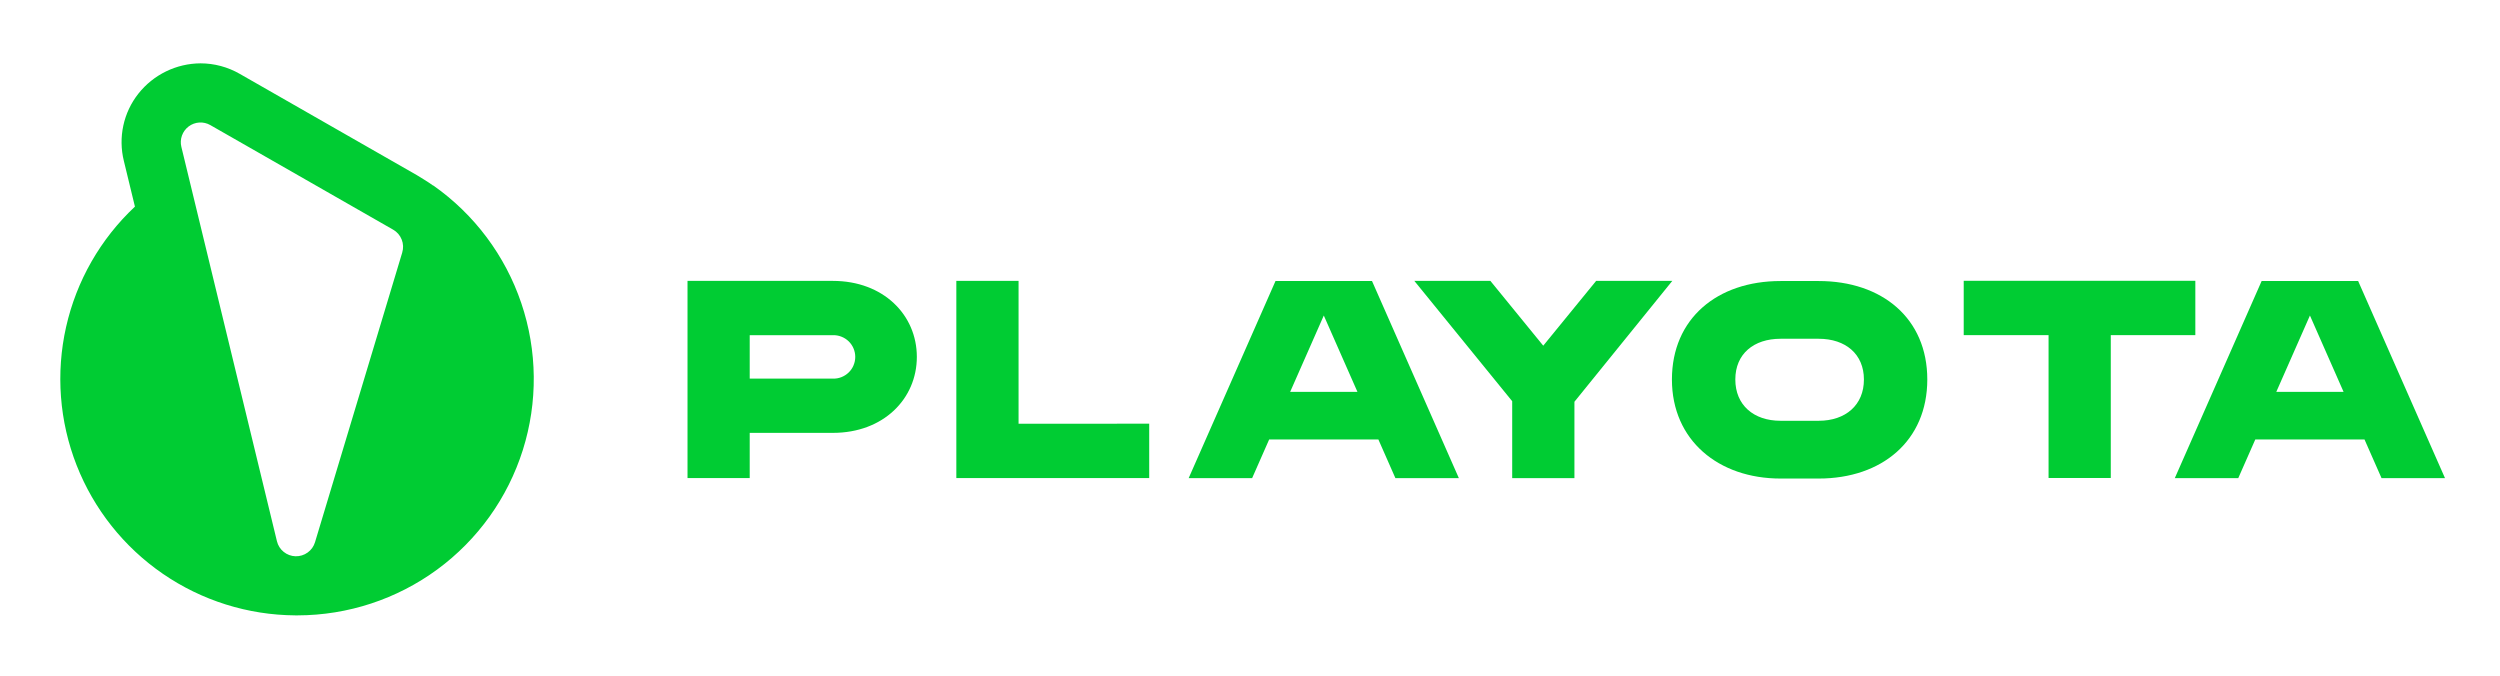
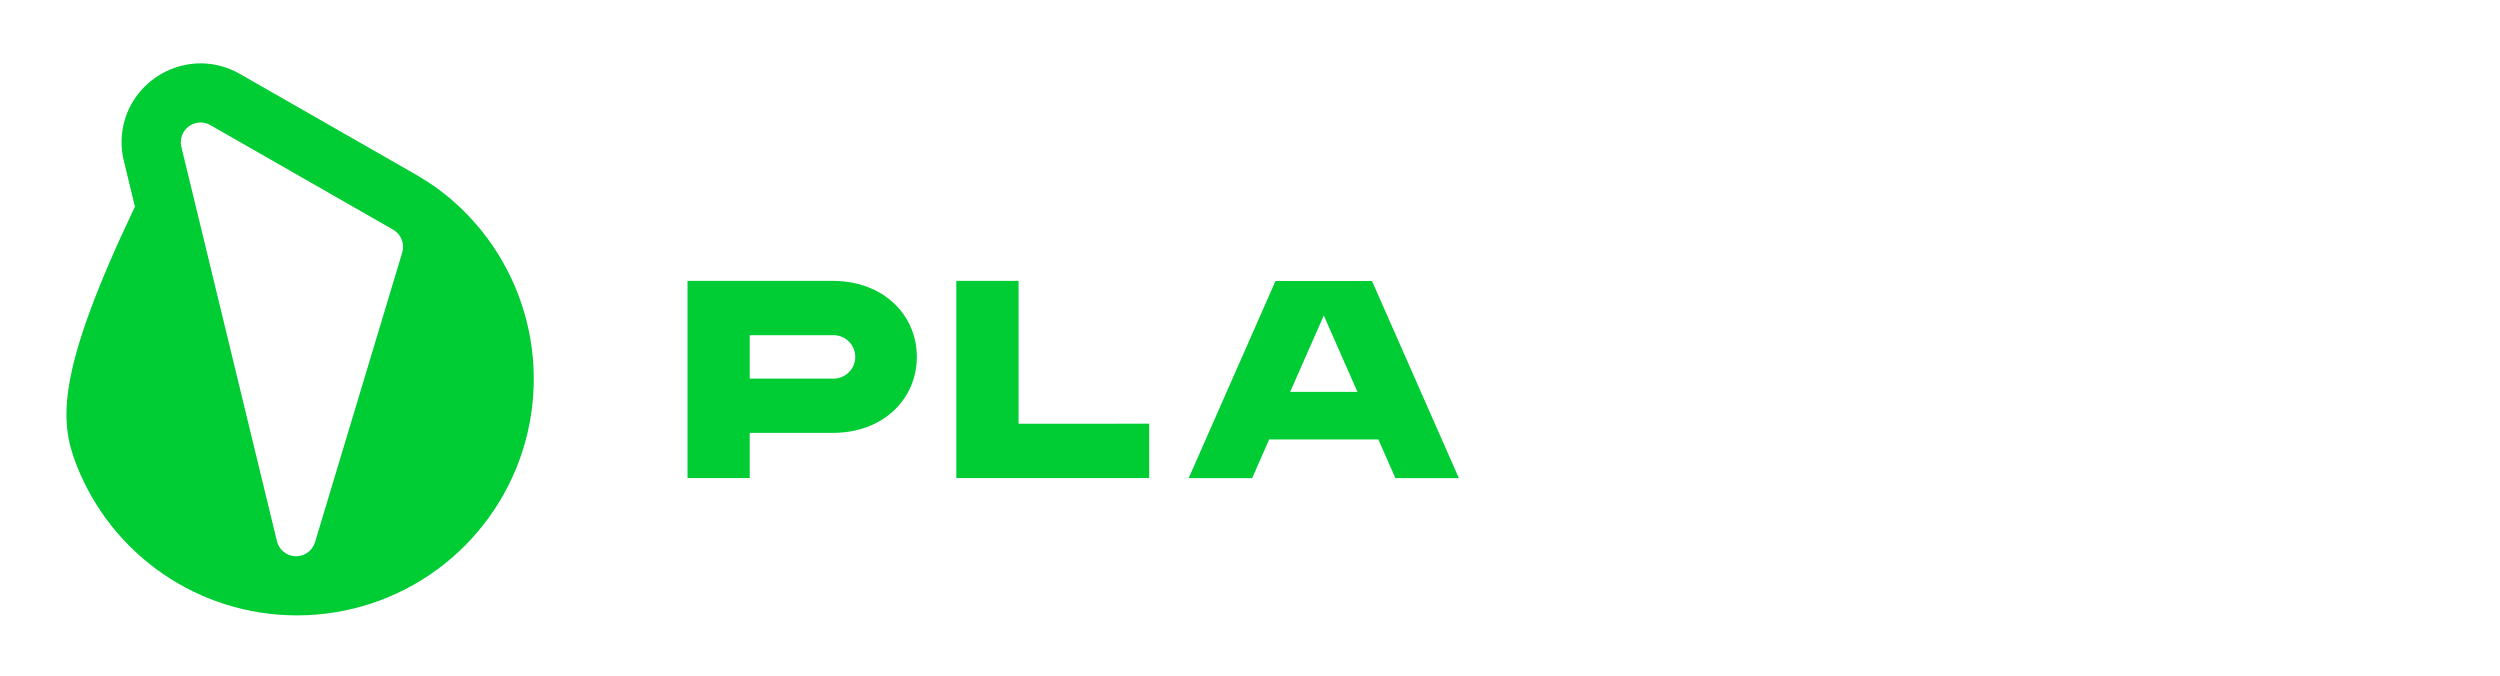
<svg xmlns="http://www.w3.org/2000/svg" width="148" height="40" viewBox="0 0 148 40" fill="none">
-   <path fill-rule="evenodd" clip-rule="evenodd" d="M30.862 17.949C29.91 15.134 28.086 12.694 25.655 10.984H25.638C25.444 10.831 24.674 10.366 24.674 10.366C24.575 10.307 14.193 4.372 14.193 4.372C13.486 3.966 12.686 3.751 11.872 3.75C11.164 3.754 10.466 3.916 9.829 4.227C9.192 4.538 8.633 4.987 8.194 5.542C7.756 6.096 7.45 6.743 7.301 7.433C7.152 8.123 7.163 8.838 7.331 9.522L7.988 12.232C5.946 14.146 4.527 16.628 3.912 19.358C3.298 22.087 3.514 24.938 4.536 27.543C5.558 30.147 7.336 32.385 9.643 33.97C11.95 35.555 14.679 36.411 17.479 36.43H17.625C20.597 36.423 23.491 35.471 25.887 33.712C28.284 31.952 30.056 29.476 30.951 26.642C31.845 23.809 31.814 20.764 30.862 17.949ZM23.812 14.95L18.649 32.099C18.575 32.345 18.423 32.56 18.214 32.709C18.007 32.86 17.755 32.937 17.497 32.931C17.241 32.924 16.994 32.833 16.794 32.671C16.594 32.51 16.453 32.288 16.394 32.038L10.736 8.692C10.682 8.47 10.695 8.238 10.772 8.024C10.85 7.809 10.987 7.623 11.169 7.485C11.352 7.348 11.569 7.268 11.797 7.253C12.025 7.239 12.251 7.291 12.45 7.405L14.747 8.718L23.274 13.596C23.505 13.727 23.683 13.933 23.78 14.18C23.878 14.427 23.889 14.698 23.811 14.952L23.812 14.95Z" fill="#00CC33" />
-   <path fill-rule="evenodd" clip-rule="evenodd" d="M129.964 16.623H116.252V19.84H121.275V28.297H124.958V19.84H129.964V16.623Z" fill="#00CC33" />
+   <path fill-rule="evenodd" clip-rule="evenodd" d="M30.862 17.949C29.91 15.134 28.086 12.694 25.655 10.984H25.638C25.444 10.831 24.674 10.366 24.674 10.366C24.575 10.307 14.193 4.372 14.193 4.372C13.486 3.966 12.686 3.751 11.872 3.75C11.164 3.754 10.466 3.916 9.829 4.227C9.192 4.538 8.633 4.987 8.194 5.542C7.756 6.096 7.45 6.743 7.301 7.433C7.152 8.123 7.163 8.838 7.331 9.522L7.988 12.232C3.298 22.087 3.514 24.938 4.536 27.543C5.558 30.147 7.336 32.385 9.643 33.97C11.95 35.555 14.679 36.411 17.479 36.43H17.625C20.597 36.423 23.491 35.471 25.887 33.712C28.284 31.952 30.056 29.476 30.951 26.642C31.845 23.809 31.814 20.764 30.862 17.949ZM23.812 14.95L18.649 32.099C18.575 32.345 18.423 32.56 18.214 32.709C18.007 32.86 17.755 32.937 17.497 32.931C17.241 32.924 16.994 32.833 16.794 32.671C16.594 32.51 16.453 32.288 16.394 32.038L10.736 8.692C10.682 8.47 10.695 8.238 10.772 8.024C10.85 7.809 10.987 7.623 11.169 7.485C11.352 7.348 11.569 7.268 11.797 7.253C12.025 7.239 12.251 7.291 12.45 7.405L14.747 8.718L23.274 13.596C23.505 13.727 23.683 13.933 23.78 14.18C23.878 14.427 23.889 14.698 23.811 14.952L23.812 14.95Z" fill="#00CC33" />
  <path fill-rule="evenodd" clip-rule="evenodd" d="M60.299 16.629V25.086L68.033 25.082V28.302H56.615V16.629H60.299Z" fill="#00CC33" />
-   <path fill-rule="evenodd" clip-rule="evenodd" d="M94.492 16.628L91.36 20.465L88.23 16.628H83.728L89.522 23.752V28.304H93.206V23.784L99 16.628H94.492Z" fill="#00CC33" />
-   <path fill-rule="evenodd" clip-rule="evenodd" d="M107.667 16.637H105.407C101.656 16.637 98.978 18.863 98.978 22.466C98.978 26.069 101.739 28.33 105.407 28.33H107.667C111.417 28.33 114.096 26.086 114.096 22.466C114.096 18.846 111.421 16.637 107.667 16.637ZM107.667 24.91H105.407C103.817 24.91 102.731 23.983 102.731 22.465C102.731 20.945 103.826 20.055 105.407 20.055H107.667C109.258 20.055 110.344 20.965 110.344 22.465C110.347 23.978 109.258 24.91 107.667 24.91Z" fill="#00CC33" />
  <path fill-rule="evenodd" clip-rule="evenodd" d="M49.306 16.629H40.701V28.3H44.383V25.626H49.306C52.302 25.626 54.277 23.608 54.277 21.127C54.277 18.647 52.3 16.629 49.304 16.629H49.306ZM50.529 21.631C50.462 21.79 50.364 21.933 50.24 22.052C50.116 22.172 49.97 22.265 49.809 22.328C49.649 22.391 49.478 22.42 49.306 22.414H44.383V19.843H49.306C49.478 19.837 49.649 19.867 49.809 19.93C49.97 19.992 50.116 20.086 50.24 20.205C50.364 20.325 50.462 20.468 50.529 20.627C50.596 20.786 50.631 20.955 50.631 21.127C50.631 21.3 50.596 21.47 50.529 21.628V21.631Z" fill="#00CC33" />
  <path fill-rule="evenodd" clip-rule="evenodd" d="M81.225 16.634H75.511L70.369 28.306H74.126L75.135 26.015H81.599L82.608 28.306H86.365L81.222 16.634H81.225ZM76.377 23.199L78.369 18.678L80.361 23.199H76.379H76.377Z" fill="#00CC33" />
-   <path fill-rule="evenodd" clip-rule="evenodd" d="M139.604 16.634H133.89L128.748 28.306H132.505L133.514 26.015H139.978L140.987 28.306H144.744L139.601 16.634H139.604ZM134.756 23.199L136.748 18.678L138.74 23.199H134.758H134.756Z" fill="#00CC33" />
</svg>